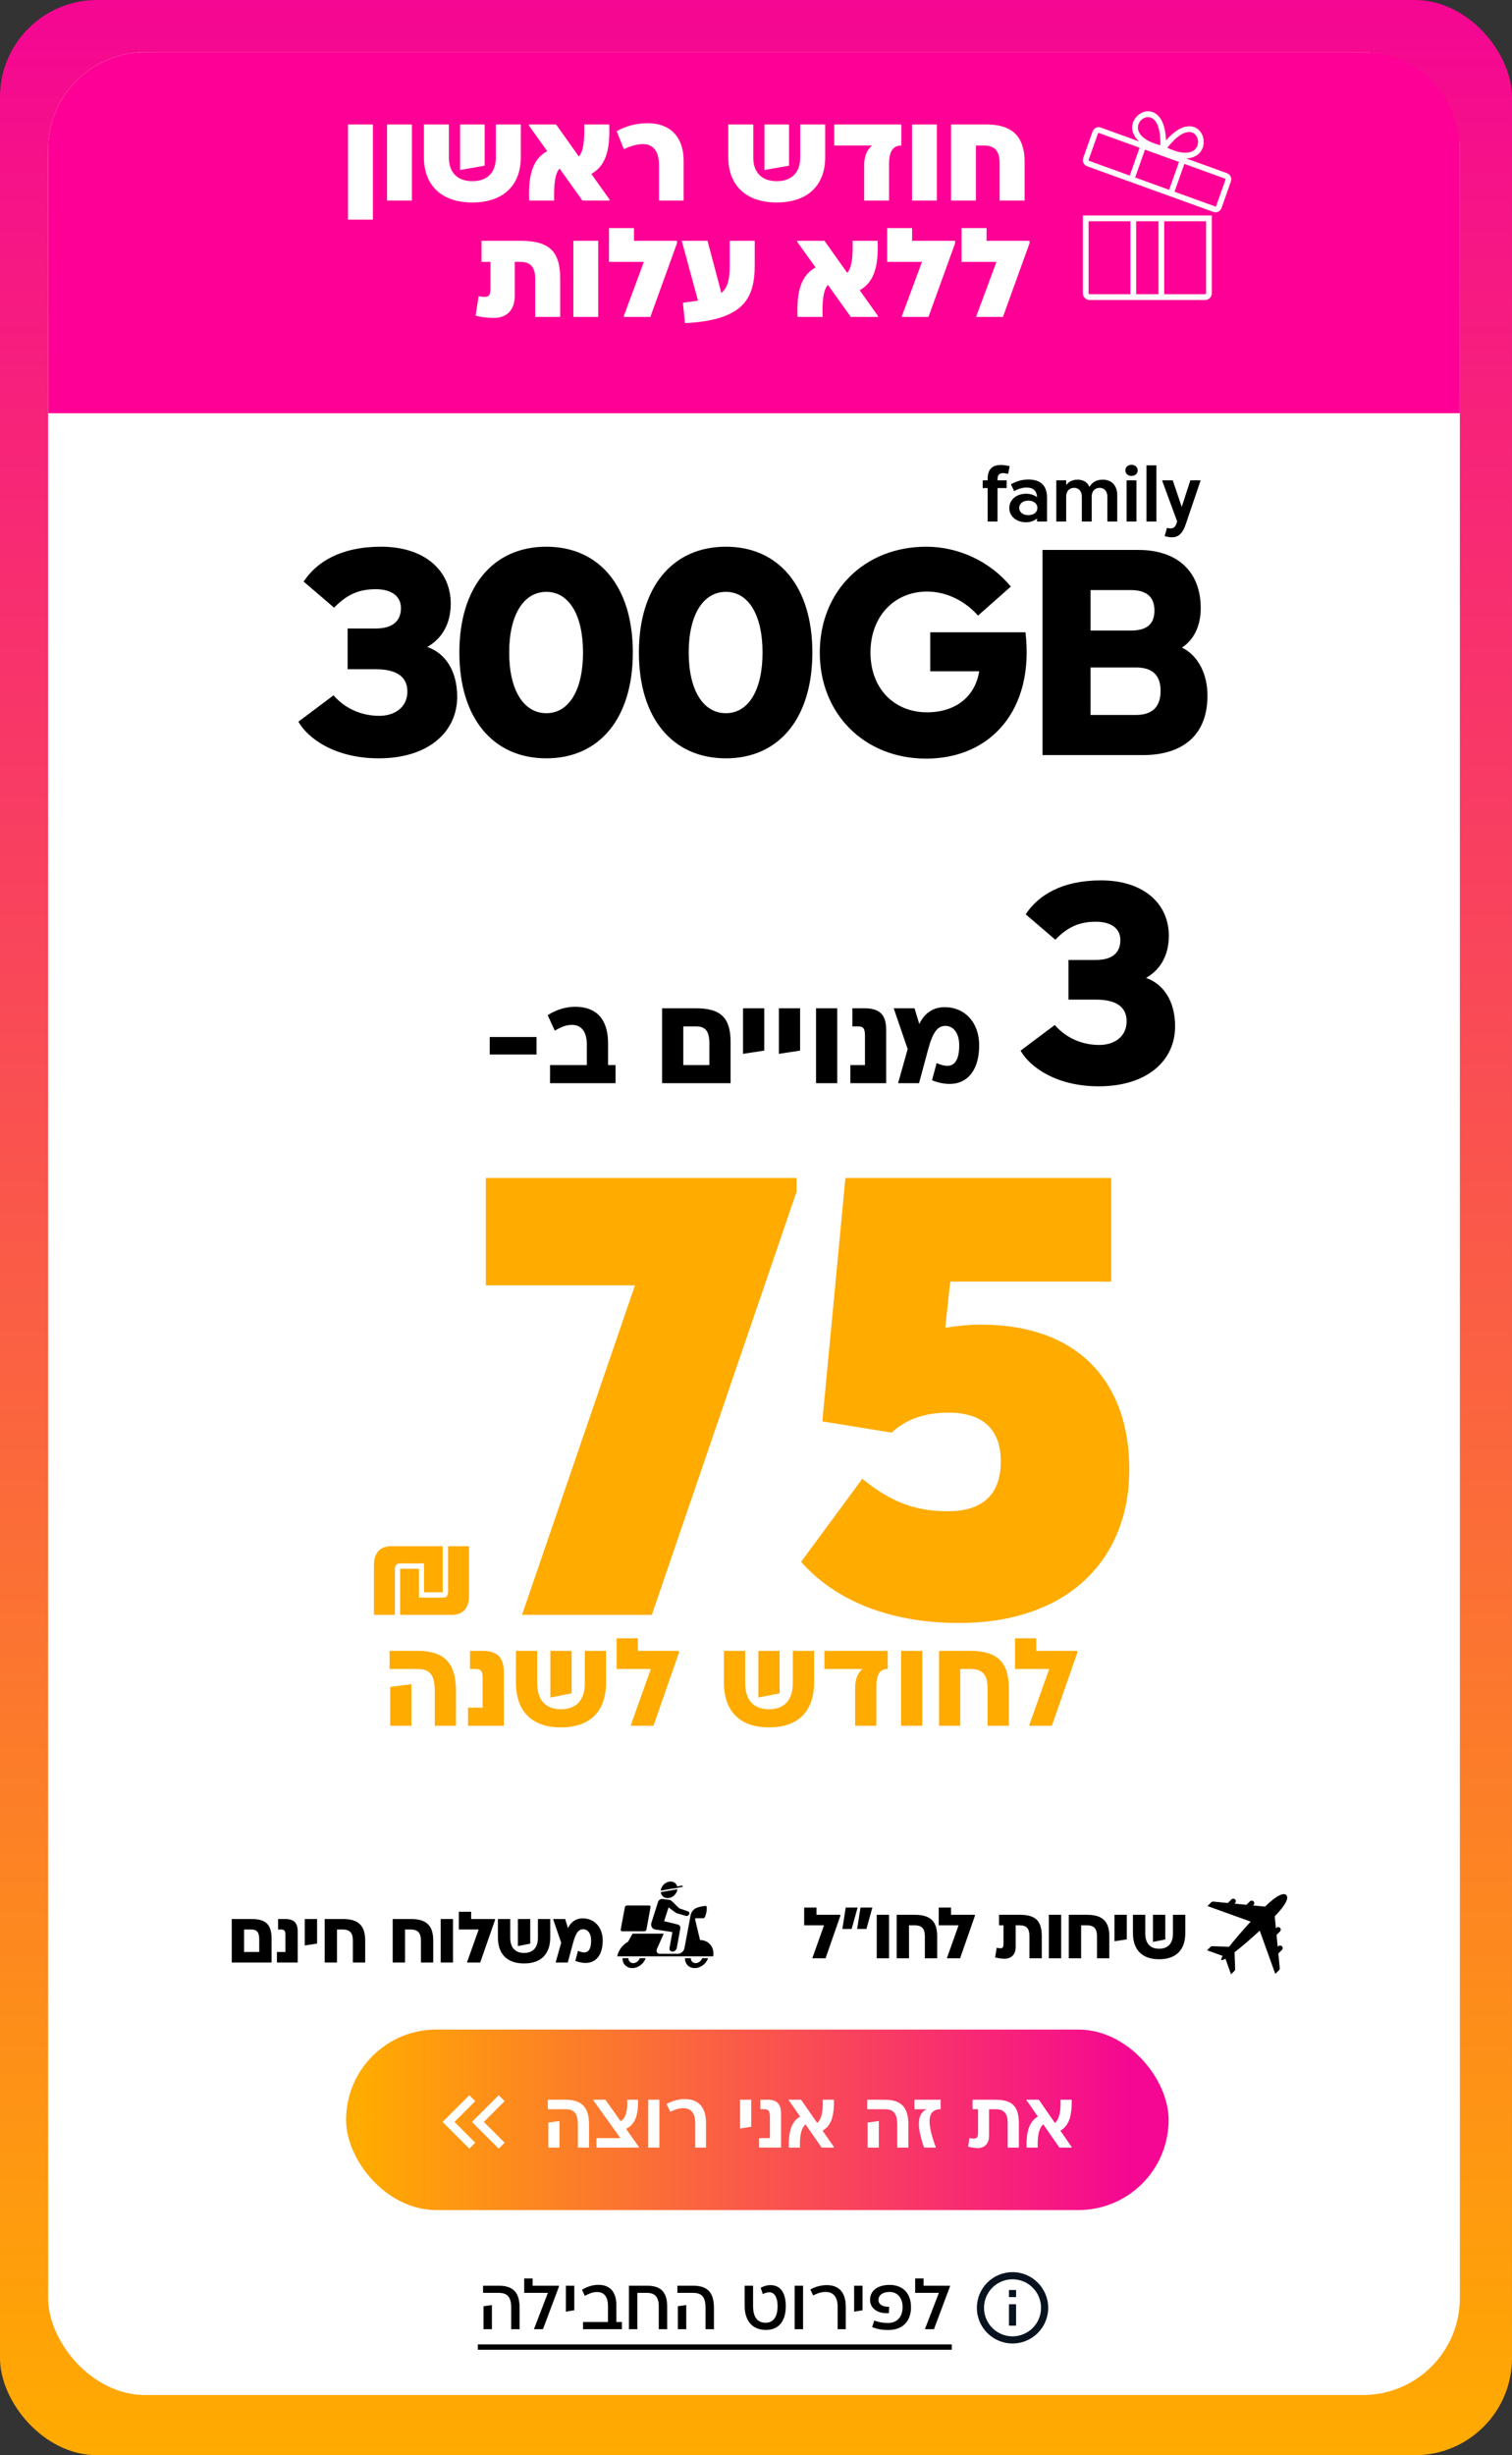
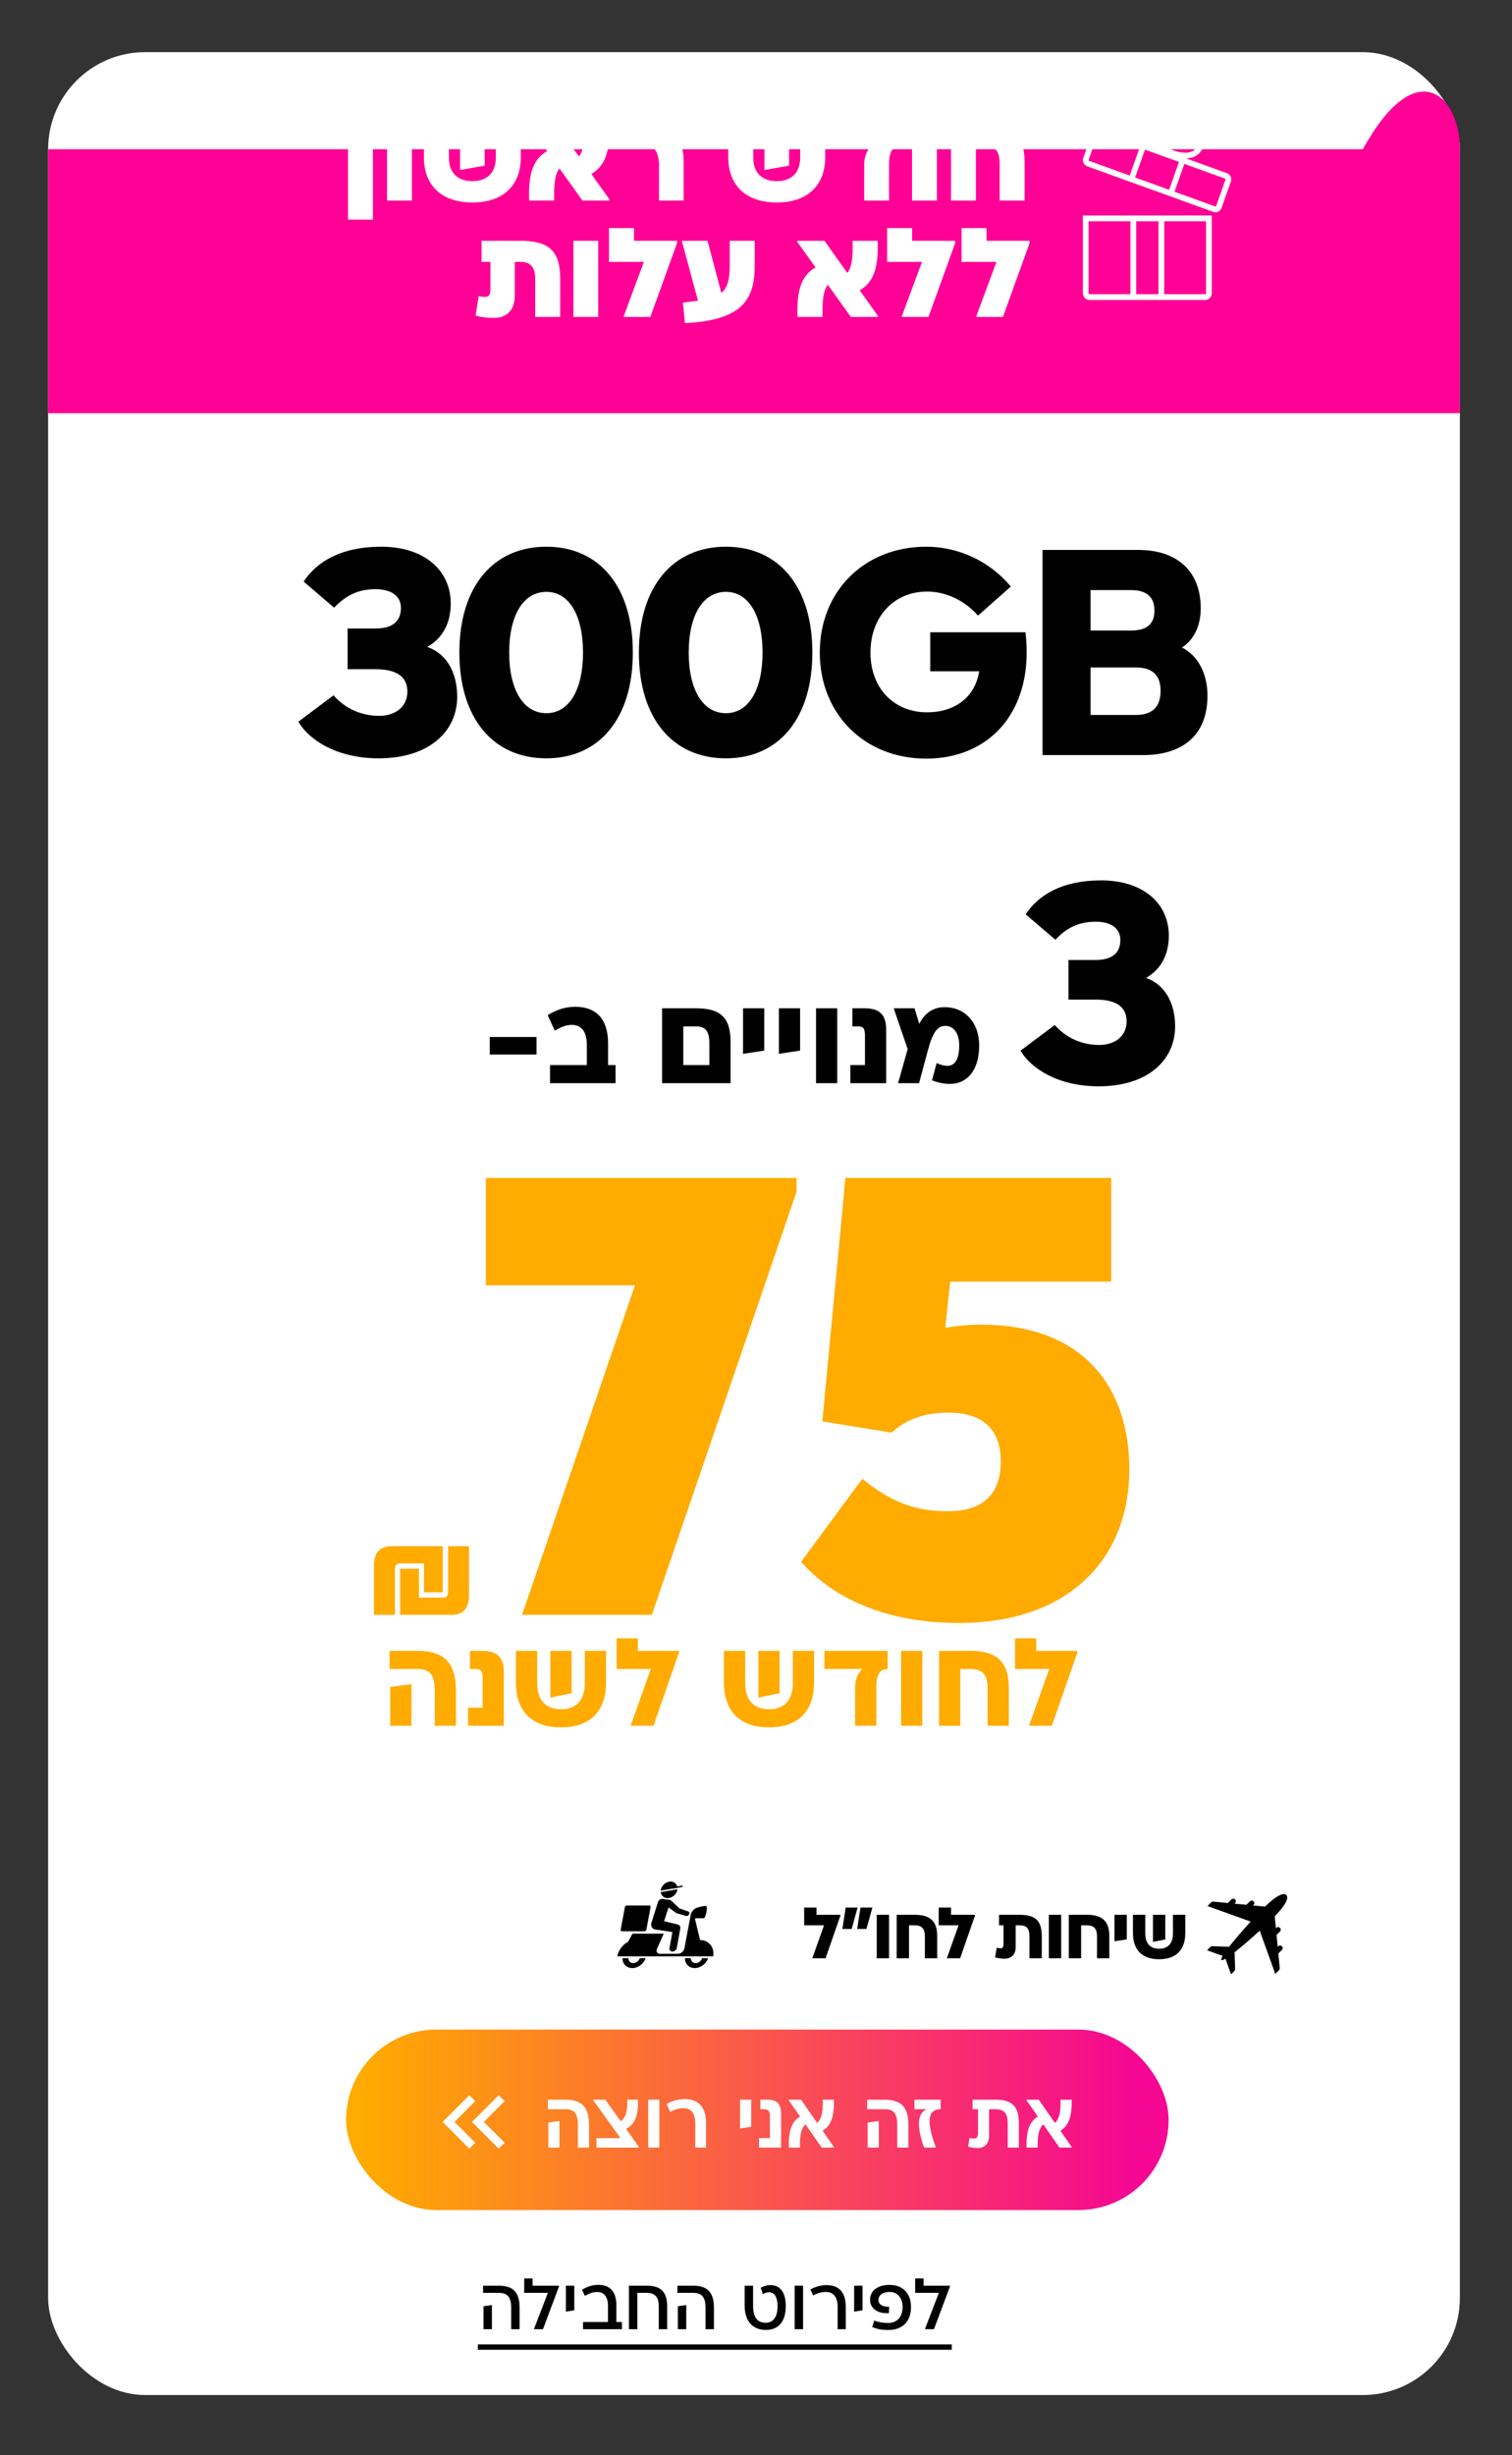
<svg xmlns="http://www.w3.org/2000/svg" width="377" height="612" viewBox="0 0 377 612" fill="none">
  <rect x="0" y="0" width="377" height="612" fill="#333333" stroke="none" />
-   <rect width="377" height="612" rx="24.193" fill="url(#paint0_linear_16033_30)" />
  <rect x="12" y="13" width="352" height="584" rx="24.193" fill="white" />
-   <path d="M12 37.193C12 23.832 22.832 13 36.193 13H339.807C353.168 13 364 23.832 364 37.193V102.874C364 102.944 363.944 103 363.874 103H12.126C12.056 103 12 102.944 12 102.874V37.193Z" fill="#FF0096" />
+   <path d="M12 37.193H339.807C353.168 13 364 23.832 364 37.193V102.874C364 102.944 363.944 103 363.874 103H12.126C12.056 103 12 102.944 12 102.874V37.193Z" fill="#FF0096" />
  <path d="M92.977 31.024V54.744H86.778V31.024H92.977ZM102.705 31.024V50H96.506V31.024H102.705ZM129.859 39.184C129.859 46.268 125.4 50.474 117.778 50.474C110.156 50.474 105.696 46.268 105.696 39.184V31.024H111.927V39.31C111.927 43.042 114.109 45.161 117.778 45.161C121.446 45.161 123.629 43.042 123.629 39.31V31.024H129.859V39.184ZM120.845 31.024V41.303L114.71 42.378V31.024H120.845ZM145.228 50L139.504 41.999C138.397 43.327 138.081 45.73 138.176 50H131.945C131.629 42.884 133.21 39.468 136.436 37.666L131.882 31.309V31.024H138.65L144.343 39.026C145.45 37.697 145.766 35.294 145.671 31.024H151.901C152.218 38.14 150.636 41.524 147.442 43.358L151.965 49.715V50H145.228ZM170.452 40.164V50H164.317V41.208C164.317 37.855 162.989 35.926 160.3 35.926C158.593 35.926 156.885 36.559 155.556 37.191L153.754 32.7C156.347 31.277 158.909 30.708 161.502 30.708C166.436 30.708 170.452 33.428 170.452 40.164ZM205.752 39.184C205.752 46.268 201.293 50.474 193.671 50.474C186.049 50.474 181.589 46.268 181.589 39.184V31.024H187.82V39.31C187.82 43.042 190.002 45.161 193.671 45.161C197.339 45.161 199.521 43.042 199.521 39.31V31.024H205.752V39.184ZM196.738 31.024V41.303L190.603 42.378V31.024H196.738ZM224.736 36.274C222.586 36.274 221.669 37.855 221.669 40.923V50H215.47V41.271C215.47 38.868 216.197 37.286 217.462 36.274H208.006V31.024H224.736V36.274ZM233.604 31.024V50H227.405V31.024H233.604ZM245.957 31.024C252.187 31.024 255.477 33.839 255.477 40.386V50H249.246V40.733C249.246 37.539 247.981 36.274 245.293 36.274H243.332V50H237.133V31.024H245.957ZM133.449 69.449C133.449 66.634 132.279 65.274 129.78 65.274H128.357V73.624C128.357 77.703 125.985 79.253 123.075 79.253C121.368 79.253 119.438 78.937 118.584 78.684L119.344 73.813C119.691 73.908 120.261 74.003 120.893 74.003C121.969 74.003 122.285 73.465 122.285 71.884V65.274H120.071V60.024H129.843C136.896 60.024 139.679 62.618 139.679 69.449V79H133.449V69.449ZM149.163 60.024V79H142.965V60.024H149.163ZM158.077 60.024H168.799V60.625L162.157 79H155.547V78.747L160.544 65.274H151.847V56.862H158.077V60.024ZM188.177 66.191C188.177 74.762 185.015 79.822 170.783 80.55L170.277 75.458L174.04 74.952L169.992 60.024H176.412L179.86 73.023C181.378 71.789 181.947 69.765 181.947 66.191V60.024H188.177V66.191ZM212.144 79L206.42 70.999C205.313 72.327 204.997 74.731 205.092 79H198.861C198.545 71.884 200.126 68.469 203.352 66.666L198.798 60.309V60.024H205.566L211.259 68.026C212.366 66.697 212.682 64.294 212.587 60.024H218.817C219.134 67.14 217.552 70.524 214.358 72.359L218.881 78.715V79H212.144ZM227.425 60.024H238.147V60.625L231.505 79H224.895V78.747L229.892 65.274H221.195V56.862H227.425V60.024ZM245.987 60.024H256.709V60.625L250.067 79H243.457V78.747L248.454 65.274H239.757V56.862H245.987V60.024Z" fill="white" />
  <path d="M301.435 53.718H270V73.098C270 73.559 270.185 73.977 270.487 74.282V74.285C270.787 74.588 271.203 74.777 271.66 74.777H300.486C300.943 74.777 301.359 74.588 301.659 74.285C301.961 73.982 302.146 73.561 302.146 73.098V53.718H301.435ZM288.858 55.156V73.339H283.288V55.156H288.858ZM271.492 73.268H271.49C271.446 73.226 271.422 73.167 271.422 73.098V55.156H281.866V73.339H271.66C271.594 73.339 271.536 73.312 271.492 73.268ZM300.724 73.098C300.724 73.164 300.698 73.224 300.654 73.268C300.61 73.312 300.552 73.339 300.486 73.339H290.28V55.156H300.724V73.098Z" fill="white" />
  <path d="M306.845 44.005C306.67 43.631 306.354 43.323 305.94 43.173L295.738 39.484C296.728 39.458 297.537 39.223 298.178 38.852C299.831 37.891 300.376 36.067 300.041 34.48C299.699 32.867 298.46 31.494 296.549 31.474C294.998 31.459 292.998 32.395 290.734 34.988C290.61 31.531 289.65 29.525 288.442 28.541C286.952 27.332 285.132 27.6 283.858 28.63C282.604 29.642 281.884 31.4 282.56 33.202C282.821 33.901 283.299 34.602 284.048 35.256L274.472 31.794C274.056 31.643 273.62 31.678 273.248 31.858V31.86C272.878 32.038 272.574 32.355 272.425 32.774L270.093 39.376C269.944 39.794 269.981 40.238 270.156 40.612V40.614C270.331 40.989 270.648 41.297 271.062 41.447L302.529 52.824C302.94 52.974 303.378 52.94 303.748 52.762H303.751C304.121 52.584 304.425 52.264 304.574 51.846L306.908 45.241C307.054 44.822 307.02 44.38 306.845 44.005ZM296.535 32.907C297.689 32.917 298.444 33.774 298.655 34.781C298.875 35.812 298.529 36.992 297.472 37.605C296.279 38.3 294.212 38.324 291.055 36.842C293.319 33.919 295.186 32.892 296.535 32.907ZM284.742 29.747C285.535 29.107 286.657 28.93 287.556 29.659C288.608 30.514 289.409 32.505 289.326 36.219C285.954 35.337 284.374 33.993 283.884 32.693C283.454 31.541 283.926 30.408 284.742 29.748V29.747ZM271.539 40.093C271.493 40.075 271.457 40.041 271.437 39.999C271.42 39.957 271.415 39.908 271.432 39.861L273.764 33.259C273.781 33.21 273.815 33.175 273.857 33.156C273.898 33.136 273.947 33.134 273.993 33.148L284.148 36.821L281.693 43.764L271.539 40.093V40.093ZM283.032 44.248L285.487 37.305L293.967 40.371L291.514 47.315L283.032 44.248ZM305.567 44.759L303.235 51.361C303.218 51.408 303.183 51.442 303.142 51.462V51.465C303.103 51.484 303.052 51.487 303.006 51.47L292.853 47.799L295.306 40.856L305.46 44.528C305.506 44.545 305.54 44.58 305.56 44.621C305.579 44.663 305.584 44.713 305.567 44.759Z" fill="white" />
  <path d="M203.582 477.296H209.527V477.567L205.841 488.139H202.57V488.031L205.461 479.916H200.509V475.489H203.582V477.296ZM210.868 475.489H213.832L212.35 480.82H210.037L210.868 475.489ZM214.555 475.489H217.518L216.037 480.82H213.723L214.555 475.489ZM221.673 477.296V488.139H218.601V477.296H221.673ZM228.111 477.296C231.96 477.296 233.677 478.904 233.677 482.645V488.139H230.605V482.645C230.605 480.82 229.9 479.916 228.111 479.916H226.647V488.139H223.575V477.296H228.111ZM237.131 477.296H243.077V477.567L239.39 488.139H236.119V488.031L239.011 479.916H234.059V475.489H237.131V477.296ZM256.683 482.681C256.683 480.784 256.051 479.916 254.244 479.916H253.25V485.32C253.25 487.362 251.985 488.248 250.467 488.248C249.689 488.248 248.569 488.049 248.117 487.904L248.515 485.501C248.696 485.555 249.165 485.645 249.455 485.645C250.033 485.645 250.214 485.338 250.214 484.416V479.916H249.093V477.296H254.28C258.22 477.296 259.756 478.778 259.756 482.681V488.139H256.683V482.681ZM264.591 477.296V488.139H261.518V477.296H264.591ZM271.029 477.296C274.878 477.296 276.595 478.904 276.595 482.645V488.139H273.523V482.645C273.523 480.82 272.818 479.916 271.029 479.916H269.565V488.139H266.493V477.296H271.029ZM277.878 477.296H280.95V483.422L277.878 483.892V477.296ZM295.537 481.868C295.537 486.061 293.224 488.374 289.013 488.374C284.802 488.374 282.489 486.061 282.489 481.868V477.296H285.561V481.958C285.561 484.416 286.79 485.754 289.013 485.754C291.236 485.754 292.465 484.416 292.465 481.958V477.296H295.537V481.868ZM290.549 477.296V483.44L287.477 484.055V477.296H290.549Z" fill="black" />
-   <path d="M57.787 489.186V478.343H62.703C66.245 478.343 67.708 479.68 67.708 483.205V489.186H57.787ZM60.859 486.566H64.636V483.458C64.636 481.614 64.058 480.964 62.666 480.964H60.859V486.566ZM69.045 489.186V486.566H71.16V482.337C71.16 481.307 70.961 480.964 70.129 480.964H69.334V478.343H71.087C73.364 478.343 74.232 479.337 74.232 481.488V489.186H69.045ZM75.991 478.343H79.063V484.47L75.991 484.939V478.343ZM85.49 478.343C89.339 478.343 91.056 479.952 91.056 483.692V489.186H87.984V483.692C87.984 481.867 87.279 480.964 85.49 480.964H84.026V489.186H80.954V478.343H85.49ZM102.453 478.343C106.303 478.343 108.019 479.952 108.019 483.692V489.186H104.947V483.692C104.947 481.867 104.242 480.964 102.453 480.964H100.989V489.186H97.917V478.343H102.453ZM112.956 478.343V489.186H109.883V478.343H112.956ZM117.474 478.343H123.42V478.614L119.733 489.186H116.462V489.078L119.354 480.964H114.402V476.536H117.474V478.343ZM137.195 482.915C137.195 487.108 134.882 489.421 130.671 489.421C126.46 489.421 124.147 487.108 124.147 482.915V478.343H127.219V483.006C127.219 485.464 128.448 486.801 130.671 486.801C132.894 486.801 134.123 485.464 134.123 483.006V478.343H137.195V482.915ZM132.207 478.343V484.488L129.135 485.102V478.343H132.207ZM137.902 478.343H140.921L141.607 480.62C142.384 478.976 143.704 478.18 145.258 478.18C148.276 478.18 150.282 480.458 150.282 483.711C150.282 487.253 148.619 489.295 146.017 489.295C145.24 489.295 144.372 489.132 143.451 488.771L144.119 486.277C144.716 486.548 145.24 486.674 145.674 486.674C146.83 486.674 147.39 485.626 147.39 483.711C147.39 481.867 146.505 480.891 145.402 480.891C144.3 480.891 143.595 481.668 142.872 484.361L141.571 489.186H138.535L139.927 484.253L137.902 478.343Z" fill="black" />
  <g clip-path="url(#clip0_16033_30)">
    <path d="M317.979 492.024L318.884 491.119C319.035 490.968 319.11 490.758 319.089 490.546L318.74 486.939L319.632 486.047C319.882 485.797 319.882 485.389 319.632 485.139C319.383 484.889 318.974 484.889 318.724 485.139L318.58 485.283L318.292 482.307L319.151 481.447C319.401 481.198 319.401 480.789 319.151 480.54C318.901 480.29 318.493 480.29 318.243 480.54L318.131 480.652L317.842 477.669C320.738 474.712 321.371 473.021 320.722 472.372C320.074 471.723 318.382 472.356 315.425 475.251L312.442 474.963L312.554 474.851C312.804 474.601 312.804 474.192 312.554 473.943C312.304 473.693 311.896 473.693 311.646 473.943L310.787 474.802L307.81 474.514L307.955 474.369C308.205 474.12 308.205 473.711 307.955 473.462C307.705 473.212 307.297 473.212 307.047 473.462L306.155 474.354L302.548 474.005C302.336 473.984 302.125 474.059 301.975 474.21L301.07 475.115L311.84 478.992C309.864 481.146 307.873 483.453 306.463 485.266L302.307 485.123C302.109 485.117 301.918 485.192 301.778 485.332L300.966 486.143L304.856 487.539C304.543 488.073 304.416 488.434 304.538 488.555C304.659 488.676 305.02 488.55 305.554 488.237L306.95 492.127L307.761 491.315C307.901 491.175 307.977 490.984 307.97 490.786L307.826 486.63C309.64 485.22 311.947 483.229 314.1 481.252L317.978 492.023L317.979 492.024Z" fill="black" />
  </g>
  <g clip-path="url(#clip1_16033_30)">
    <path d="M166.843 469.032C165.744 469.223 164.838 470.207 164.749 471.274L168.912 470.555C168.837 469.517 167.943 468.843 166.843 469.033V469.032Z" fill="black" />
    <path d="M170.048 470.013L167.859 470.392C167.863 470.448 167.867 470.505 167.867 470.563C167.867 470.621 167.861 470.679 167.857 470.737L170.046 470.359C170.144 470.342 170.224 470.252 170.224 470.156C170.224 470.061 170.146 469.997 170.048 470.014L170.048 470.013Z" fill="black" />
    <path d="M160.682 481.4H155.108C154.878 481.4 154.725 481.213 154.768 480.981L155.808 475.391C155.851 475.16 156.073 474.972 156.303 474.972H161.866C162.096 474.972 162.248 475.16 162.206 475.391L161.178 480.981C161.135 481.213 160.913 481.4 160.683 481.4H160.682Z" fill="black" />
    <path d="M164.073 474.084L162.434 479.244C162.169 480.077 162.606 480.844 163.413 480.965L167.657 481.596L166.938 485.554C166.848 486.055 167.179 486.461 167.679 486.461C168.179 486.461 168.658 486.055 168.749 485.554L169.622 480.733C169.71 480.247 169.452 479.825 169 479.715L165.586 478.886L166.696 475.458L168.625 476.868L171.047 477.58C171.344 477.66 171.695 477.472 171.833 477.16C171.967 476.856 171.85 476.542 171.567 476.45L169.377 475.689L167.56 473.93C167.367 473.727 167.104 473.598 166.807 473.56L165.154 473.351C164.703 473.294 164.222 473.62 164.074 474.084H164.073Z" fill="black" />
    <path d="M174.546 483.581L173.304 478.386C173.278 478.273 173.383 478.15 173.505 478.15H175.393C175.518 478.15 175.646 478.069 175.706 477.949C176.065 477.223 176.332 476.085 176.197 475.267C176.178 475.151 176.059 475.064 175.934 475.073C175.132 475.137 174.418 475.312 173.829 475.514C173.001 475.799 172.355 476.547 172.204 477.378L170.655 485.62C170.517 486.389 169.782 487.012 169.013 487.012H164.5C163.873 487.012 163.525 486.419 163.795 485.812L165.49 481.999H157.713L156.614 483.997C155.254 484.753 154.189 486.106 153.902 487.65H162.479H169.683H177.819C178.216 485.422 176.753 483.616 174.546 483.581H174.546Z" fill="black" />
    <path d="M164.757 471.638C164.859 472.644 165.736 473.292 166.817 473.105C167.898 472.918 168.785 471.965 168.9 470.92L164.756 471.638H164.757Z" fill="black" />
    <path d="M159.519 488.099C159.294 488.797 158.603 489.336 157.879 489.336C157.155 489.336 156.662 488.797 156.696 488.099H155.223C155.18 489.5 156.188 490.574 157.651 490.574C159.114 490.574 160.518 489.5 160.992 488.099H159.519H159.519Z" fill="black" />
    <path d="M175.081 488.099C174.861 488.797 174.172 489.336 173.448 489.336C172.724 489.336 172.228 488.797 172.259 488.099H170.786C170.75 489.5 171.764 490.574 173.226 490.574C174.689 490.574 176.088 489.5 176.554 488.099H175.082H175.081Z" fill="black" />
  </g>
  <path d="M83.163 173.318C86.086 176.679 90.177 178.433 94.561 178.433C98.433 178.433 101.574 176.314 101.574 172.369C101.574 168.935 99.236 166.816 93.684 166.816H86.67V156.661H93.684C98.067 156.661 99.967 154.689 99.967 151.547C99.967 148.552 97.556 146.871 93.684 146.871C89.739 146.871 86.597 148.04 83.309 151.474L75.711 144.972C78.926 140.077 84.99 136.278 94.999 136.278C105.958 136.278 112.387 142.269 112.387 150.451C112.387 155.419 110.268 159.145 106.542 161.264C110.999 162.798 113.994 167.182 113.994 173.684C113.994 182.378 106.907 189.026 94.414 189.026C83.602 189.026 76.807 184.131 74.396 179.894L83.163 173.318ZM136.236 189.026C122.867 189.026 114.538 178.944 114.538 162.652C114.538 146.36 122.867 136.278 136.236 136.278C149.533 136.278 157.789 146.36 157.789 162.652C157.789 178.944 149.533 189.026 136.236 189.026ZM136.236 177.775C141.862 177.775 145.369 172.003 145.369 162.652C145.369 153.3 141.862 147.529 136.236 147.529C130.538 147.529 126.958 153.3 126.958 162.652C126.958 172.003 130.538 177.775 136.236 177.775ZM180.999 189.026C167.63 189.026 159.301 178.944 159.301 162.652C159.301 146.36 167.63 136.278 180.999 136.278C194.296 136.278 202.552 146.36 202.552 162.652C202.552 178.944 194.296 189.026 180.999 189.026ZM180.999 177.775C186.625 177.775 190.132 172.003 190.132 162.652C190.132 153.3 186.625 147.529 180.999 147.529C175.301 147.529 171.721 153.3 171.721 162.652C171.721 172.003 175.301 177.775 180.999 177.775ZM255.691 157.611C257.956 176.825 247.143 189.099 230.924 189.099C215.582 189.099 204.404 177.994 204.404 162.652C204.404 147.31 215.582 136.278 230.924 136.278C239.034 136.278 246.851 139.931 252.038 146.214L243.856 153.447C240.422 149.574 235.746 147.456 231.143 147.456C223.034 147.456 217.043 153.593 217.043 162.652C217.043 171.711 223.034 177.556 231.143 177.556C238.449 177.556 243.198 173.465 244.148 167.328H231.947V157.611H255.691ZM287.847 152.205C287.847 148.917 286.02 147.09 282.002 147.09H271.92V157.173H282.002C286.02 157.173 287.847 155.492 287.847 152.205ZM283.244 178.213C287.408 178.213 289.381 176.095 289.381 172.223C289.381 168.35 287.408 166.378 283.244 166.378H271.92V178.213H283.244ZM259.938 188.222V137.081H283.828C293.618 137.081 299.39 142.488 299.39 151.62C299.39 156.15 297.563 159.583 294.714 161.41C298.805 163.456 301.07 168.058 301.07 173.392C301.07 183.108 295.079 188.222 284.924 188.222H259.938Z" fill="black" />
-   <path d="M245.025 121.654V119.731H246.257V119.376C246.257 116.93 247.49 115.903 249.544 115.903C250.272 115.903 251.205 116.071 251.747 116.202L251.373 118.125C250.981 118.032 250.514 117.938 250.141 117.938C249.189 117.938 248.722 118.33 248.722 119.488V119.731H251V121.654H248.722V130H246.257V121.654H245.025ZM258.568 130V129.253C257.877 129.813 256.944 130.187 255.861 130.187C253.415 130.187 251.66 128.693 251.66 126.639C251.66 124.567 253.415 123.073 255.861 123.073C256.944 123.073 257.877 123.39 258.568 123.932C258.512 122.251 257.541 121.523 255.954 121.523C254.797 121.523 253.639 121.953 252.874 122.438L252.071 120.739C252.93 120.179 254.554 119.525 256.384 119.525C259.259 119.525 261.07 120.832 261.07 124.081V130H258.568ZM256.402 128.413C257.747 128.413 258.662 127.666 258.662 126.602C258.662 125.538 257.747 124.791 256.402 124.791C255.058 124.791 254.125 125.538 254.125 126.602C254.125 127.666 255.058 128.413 256.402 128.413ZM263.375 130V119.731H265.84V120.907C266.474 120.048 267.445 119.563 268.696 119.563C270.134 119.563 271.142 120.235 271.646 121.374C272.281 120.216 273.439 119.563 274.97 119.563C277.098 119.563 278.573 120.963 278.573 123.409V130H276.109V123.726C276.109 122.457 275.306 121.598 274.186 121.598C273.009 121.598 272.206 122.457 272.206 123.726V130H269.742V123.726C269.742 122.457 268.939 121.598 267.819 121.598C266.642 121.598 265.84 122.457 265.84 123.726V130H263.375ZM280.9 130V119.731H283.365V130H280.9ZM282.132 118.629C281.273 118.629 280.601 118.106 280.601 117.248C280.601 116.389 281.273 115.866 282.132 115.866C282.991 115.866 283.663 116.389 283.663 117.248C283.663 118.106 282.991 118.629 282.132 118.629ZM285.862 130V115.997H288.327V130H285.862ZM289.778 119.731H292.411L294.651 126.359L296.799 119.731H299.338V119.824L295.641 130.71C294.558 133.884 292.971 134.35 290.394 133.641L290.973 131.587C292.243 131.904 292.971 131.68 293.363 130.429L293.513 129.981L289.778 119.824V119.731Z" fill="black" />
  <path d="M99.772 402.53V391.049H104.47V398.236H110.413C111.347 398.236 111.72 397.801 111.72 396.681V385.417H116.948V397.739C116.948 400.881 115.423 402.53 112.591 402.53H99.772ZM110.382 385.417V396.898H105.715V389.711H99.772C98.838 389.711 98.465 390.146 98.465 391.267V402.53H93.238V390.209C93.238 387.066 94.762 385.417 97.563 385.417H110.382ZM198.618 293.627V297.049L162.524 402.53H130.164L158.323 320.386H121.14V293.627H198.618ZM281.583 366.281C281.583 388.528 266.492 404.553 239.111 404.553C220.597 404.553 207.529 398.174 199.75 389.306L214.997 368.615C221.375 373.749 227.287 376.705 236.311 376.705C245.178 376.705 249.535 372.348 249.535 364.258C249.535 355.857 244.556 352.123 236.466 352.123C230.71 352.123 226.043 353.679 222.309 357.102L205.04 354.302L210.796 293.627H277.072V319.452H236.933L235.688 330.965C238.644 330.498 241.445 330.187 244.556 330.187C269.915 330.187 281.583 345.589 281.583 366.281Z" fill="#FFAB00" />
  <path d="M97.296 420.495L102.585 419.81V430.172H97.296V420.495ZM104.048 411.502C110.862 411.502 113.693 414.552 113.693 421.584V430.172H108.404V421.584C108.404 417.601 107.315 416.014 104.048 416.014H97.14V411.502H104.048ZM116.696 430.172V425.66H120.337V418.379C120.337 416.605 119.994 416.014 118.563 416.014H117.194V411.502H120.212C124.133 411.502 125.626 413.214 125.626 416.917V430.172H116.696ZM151.109 419.375C151.109 426.593 147.126 430.576 139.876 430.576C132.626 430.576 128.644 426.593 128.644 419.375V411.502H133.933V419.53C133.933 423.762 136.049 426.064 139.876 426.064C143.703 426.064 145.819 423.762 145.819 419.53V411.502H151.109V419.375ZM142.521 411.502V422.082L137.231 423.14V411.502H142.521ZM159.046 411.502H169.283V411.969L162.935 430.172H157.304V429.985L162.282 416.014H153.756V408.391H159.046V411.502ZM202.975 419.375C202.975 426.593 198.992 430.576 191.742 430.576C184.492 430.576 180.509 426.593 180.509 419.375V411.502H185.799V419.53C185.799 423.762 187.915 426.064 191.742 426.064C195.569 426.064 197.685 423.762 197.685 419.53V411.502H202.975V419.375ZM194.387 411.502V422.082L189.097 423.14V411.502H194.387ZM221.335 416.014C219.251 416.014 218.504 417.57 218.504 420.588V430.172H213.214V420.775C213.214 418.503 213.899 417.01 215.05 416.014H205.56V411.502H221.335V416.014ZM229.962 411.502V430.172H224.673V411.502H229.962ZM241.948 411.502C248.576 411.502 251.532 414.272 251.532 420.713V430.172H246.242V420.713C246.242 417.57 245.028 416.014 241.948 416.014H239.428V430.172H234.138V411.502H241.948ZM258.379 411.502H268.616V411.969L262.268 430.172H256.637V429.985L261.615 416.014H253.089V408.391H258.379V411.502Z" fill="#FFAB00" />
  <path d="M122.114 262.843V258.487H133.782V262.843H122.114ZM153.48 270H137.144V265.488H146.324V260.416C146.324 257.149 144.954 255.469 142.59 255.469C140.878 255.469 139.634 256.185 138.327 256.9L136.553 253.042C138.887 251.611 141.096 250.957 143.461 250.957C148.533 250.957 151.613 253.882 151.613 260.043V265.488H153.48V270ZM165.08 270V251.331H173.543C179.642 251.331 182.162 253.633 182.162 259.701V270H165.08ZM170.37 265.488H176.873V260.136C176.873 256.963 175.877 255.843 173.481 255.843H170.37V265.488ZM185.267 251.331H190.556V261.879L185.267 262.688V251.331ZM194.204 251.331H199.494V261.879L194.204 262.688V251.331ZM208.758 251.333V270H203.469V251.333H208.758ZM212.031 270V265.489H215.671V258.209C215.671 256.435 215.329 255.844 213.898 255.844H212.529V251.333H215.547C219.467 251.333 220.96 253.044 220.96 256.746V270H212.031ZM222.835 251.333H228.031L229.213 255.253C230.551 252.422 232.822 251.053 235.498 251.053C240.693 251.053 244.147 254.973 244.147 260.573C244.147 266.671 241.284 270.187 236.804 270.187C235.466 270.187 233.973 269.907 232.386 269.284L233.537 264.991C234.564 265.458 235.466 265.675 236.213 265.675C238.204 265.675 239.169 263.871 239.169 260.573C239.169 257.4 237.644 255.72 235.746 255.72C233.849 255.72 232.635 257.057 231.391 261.693L229.151 270H223.924L226.32 261.506L222.835 251.333ZM262.995 255.496C265.839 258.766 269.821 260.473 274.087 260.473C277.855 260.473 280.913 258.411 280.913 254.571C280.913 251.229 278.637 249.168 273.234 249.168H266.408V239.285H273.234C277.5 239.285 279.348 237.365 279.348 234.308C279.348 231.392 277.002 229.757 273.234 229.757C269.394 229.757 266.337 230.895 263.138 234.237L255.743 227.909C258.871 223.145 264.773 219.448 274.514 219.448C285.179 219.448 291.435 225.278 291.435 233.241C291.435 238.076 289.374 241.702 285.747 243.764C290.085 245.257 293 249.523 293 255.851C293 264.312 286.103 270.782 273.945 270.782C263.422 270.782 256.81 266.018 254.463 261.895L262.995 255.496Z" fill="black" />
  <path d="M120.557 574.862L122.653 574.573V580.591H120.557V574.862ZM124.37 569.748C128.002 569.748 129.557 571.465 129.557 575.296V580.591H127.46V575.296C127.46 572.658 126.611 571.537 124.37 571.537H120.448V569.748H124.37ZM132.798 569.748H139.376V569.947L135.382 580.591H133.159V580.501L136.611 571.537H130.702V567.941H132.798V569.748ZM141.094 569.748H143.191V575.874L141.094 576.218V569.748ZM155.075 580.591H145.37V578.802H151.587V574.754C151.587 572.585 150.683 571.32 148.876 571.32C147.701 571.32 146.852 571.736 145.822 572.278L145.117 570.76C146.526 569.929 147.773 569.531 149.201 569.531C152.111 569.531 153.683 571.302 153.683 574.609V578.802H155.075V580.591ZM161.332 569.748C164.802 569.748 166.356 571.356 166.356 574.971V580.591H164.26V574.971C164.26 572.676 163.393 571.537 161.332 571.537H158.911V580.591H156.814V569.748H161.332ZM169.013 574.862L171.109 574.573V580.591H169.013V574.862ZM172.826 569.748C176.459 569.748 178.013 571.465 178.013 575.296V580.591H175.916V575.296C175.916 572.658 175.067 571.537 172.826 571.537H168.904V569.748H172.826ZM192.112 569.603C194.407 569.603 195.925 571.266 195.925 574.826C195.925 578.549 194.208 580.772 190.973 580.772C187.557 580.772 185.678 578.441 185.678 574.826V569.748H187.774V574.826C187.774 577.501 188.804 578.983 190.883 578.983C192.834 578.983 193.883 577.501 193.883 574.826C193.883 572.73 193.142 571.392 191.84 571.392C191.226 571.392 190.792 571.555 190.196 571.844L189.672 570.272C190.34 569.892 191.19 569.603 192.112 569.603ZM200.234 569.748V580.591H198.138V569.748H200.234ZM210.884 574.989V580.591H208.86V575.079C208.86 572.567 207.848 571.302 205.824 571.302C204.685 571.302 203.655 571.7 202.751 572.17L202.047 570.688C203.456 569.911 204.866 569.603 206.167 569.603C209.004 569.603 210.884 571.23 210.884 574.989ZM212.971 569.748H215.068V575.874L212.971 576.218V569.748ZM221.801 569.549C225.253 569.549 227.15 571.79 227.15 575.079C227.15 578.513 225.181 580.79 221.458 580.79C220.084 580.79 218.747 580.609 217.464 580.049L217.988 578.423C219.072 578.856 220.229 579.037 221.422 579.037C223.717 579.037 225.054 577.465 225.054 575.079C225.054 572.856 223.843 571.302 221.801 571.302C220.138 571.302 219.036 572.079 219.036 573.29C219.036 574.447 220.12 575.043 221.693 574.989L221.638 576.579C218.819 576.796 216.94 575.368 216.94 573.29C216.94 570.814 219.054 569.549 221.801 569.549ZM230.283 569.748H236.861V569.947L232.867 580.591H230.644V580.501L234.096 571.537H228.186V567.941H230.283V569.748Z" fill="black" />
  <path d="M119.147 584.386H237.313V585.706H119.147V584.386Z" fill="black" />
  <g clip-path="url(#clip2_16033_30)">
    <path d="M252.463 584.148C247.553 584.148 243.573 580.169 243.573 575.259C243.573 570.349 247.553 566.369 252.463 566.369C257.373 566.369 261.353 570.349 261.353 575.259C261.353 580.169 257.373 584.148 252.463 584.148ZM252.463 582.37C254.349 582.37 256.158 581.621 257.492 580.288C258.825 578.954 259.575 577.145 259.575 575.259C259.575 573.373 258.825 571.564 257.492 570.23C256.158 568.896 254.349 568.147 252.463 568.147C250.577 568.147 248.768 568.896 247.434 570.23C246.101 571.564 245.351 573.373 245.351 575.259C245.351 577.145 246.101 578.954 247.434 580.288C248.768 581.621 250.577 582.37 252.463 582.37ZM251.574 570.814H253.352V572.592H251.574V570.814ZM251.574 574.37H253.352V579.704H251.574V574.37Z" fill="#09121F" />
  </g>
  <rect x="86.293" y="505.901" width="205.09" height="44.994" rx="22.497" fill="url(#paint1_linear_16033_30)" />
  <path d="M113.319 528.922L118.498 534.101L117.019 535.581L110.359 528.922L117.019 522.263L118.498 523.742L113.319 528.922Z" fill="white" />
  <path d="M120.643 528.922L125.823 534.101L124.343 535.581L117.684 528.922L124.343 522.263L125.823 523.742L120.643 528.922Z" fill="white" />
  <path d="M136.716 529.077L139.499 528.699V535.319H136.716V529.077ZM140.97 523.391C145.125 523.391 146.874 525.3 146.874 529.653V535.319H144.091V529.653C144.091 526.91 143.256 525.757 140.97 525.757H136.597V523.391H140.97ZM150.949 523.391L154.746 528.739C155.939 528.023 156.495 526.433 156.396 523.391H159.08C159.199 527.447 158.225 529.633 156.098 530.647L159.259 535.1V535.319H148.722V532.953H154.686L147.888 523.471V523.391H150.949ZM164.408 523.391V535.319H161.625V523.391H164.408ZM176.037 529.156V535.319H173.353V529.276C173.353 526.81 172.359 525.498 170.331 525.498C169.139 525.498 168.045 525.936 167.131 526.413L166.196 524.445C167.787 523.59 169.377 523.232 170.788 523.232C173.91 523.232 176.037 525.021 176.037 529.156ZM184.528 523.391H187.311V530.13L184.528 530.568V523.391ZM189.242 535.319V532.953H191.965V527.645C191.965 526.314 191.647 525.757 190.573 525.757H189.599V523.391H191.428C193.814 523.391 194.748 524.524 194.748 526.89V535.319H189.242ZM204.868 535.319L200.852 529.534C199.838 530.409 199.361 532.118 199.461 535.319H196.677C196.578 530.866 197.552 528.719 199.5 527.586L196.658 523.511V523.391H199.739L203.755 529.176C204.768 528.282 205.245 526.592 205.146 523.391H207.929C208.029 527.844 207.054 529.971 205.106 531.104L207.949 535.2V535.319H204.868ZM216.343 529.077L219.126 528.699V535.319H216.343V529.077ZM220.597 523.391C224.752 523.391 226.501 525.3 226.501 529.653V535.319H223.718V529.653C223.718 526.91 222.883 525.757 220.597 525.757H216.223V523.391H220.597ZM234.541 525.757C231.639 525.757 230.665 528.182 233.368 535.319H230.406C228.458 529.832 228.756 526.771 231.062 525.757H228.001V523.391H234.541V525.757ZM251.26 529.236C251.26 526.87 250.405 525.757 248.218 525.757H246.608V532.377C246.608 534.504 245.356 535.438 243.745 535.438C242.95 535.438 241.837 535.239 241.38 535.08L241.738 532.913C241.976 532.993 242.473 533.072 242.851 533.072C243.586 533.072 243.865 532.655 243.865 531.562V525.757H242.493V523.391H248.258C252.373 523.391 254.043 525.061 254.043 529.236V535.319H251.26V529.236ZM264.149 535.319L260.134 529.534C259.12 530.409 258.643 532.118 258.742 535.319H255.959C255.86 530.866 256.834 528.719 258.782 527.586L255.939 523.511V523.391H259.021L263.036 529.176C264.05 528.282 264.527 526.592 264.428 523.391H267.211C267.31 527.844 266.336 529.971 264.388 531.104L267.231 535.2V535.319H264.149Z" fill="white" />
  <defs>
    <linearGradient id="paint0_linear_16033_30" x1="188.5" y1="0" x2="188.5" y2="612" gradientUnits="userSpaceOnUse">
      <stop stop-color="#F50693" />
      <stop offset="1" stop-color="#FFAB00" />
    </linearGradient>
    <linearGradient id="paint1_linear_16033_30" x1="90.031" y1="534.756" x2="283.905" y2="534.756" gradientUnits="userSpaceOnUse">
      <stop stop-color="#FFAB00" />
      <stop offset="1" stop-color="#F50693" />
    </linearGradient>
    <clipPath id="clip0_16033_30">
      <rect width="21.202" height="20.7" fill="white" transform="translate(299.754 472.139)" />
    </clipPath>
    <clipPath id="clip1_16033_30">
      <rect width="24.624" height="21.574" fill="white" transform="translate(153.261 469)" />
    </clipPath>
    <clipPath id="clip2_16033_30">
-       <rect width="21.335" height="21.335" fill="white" transform="translate(241.795 564.591)" />
-     </clipPath>
+       </clipPath>
  </defs>
</svg>